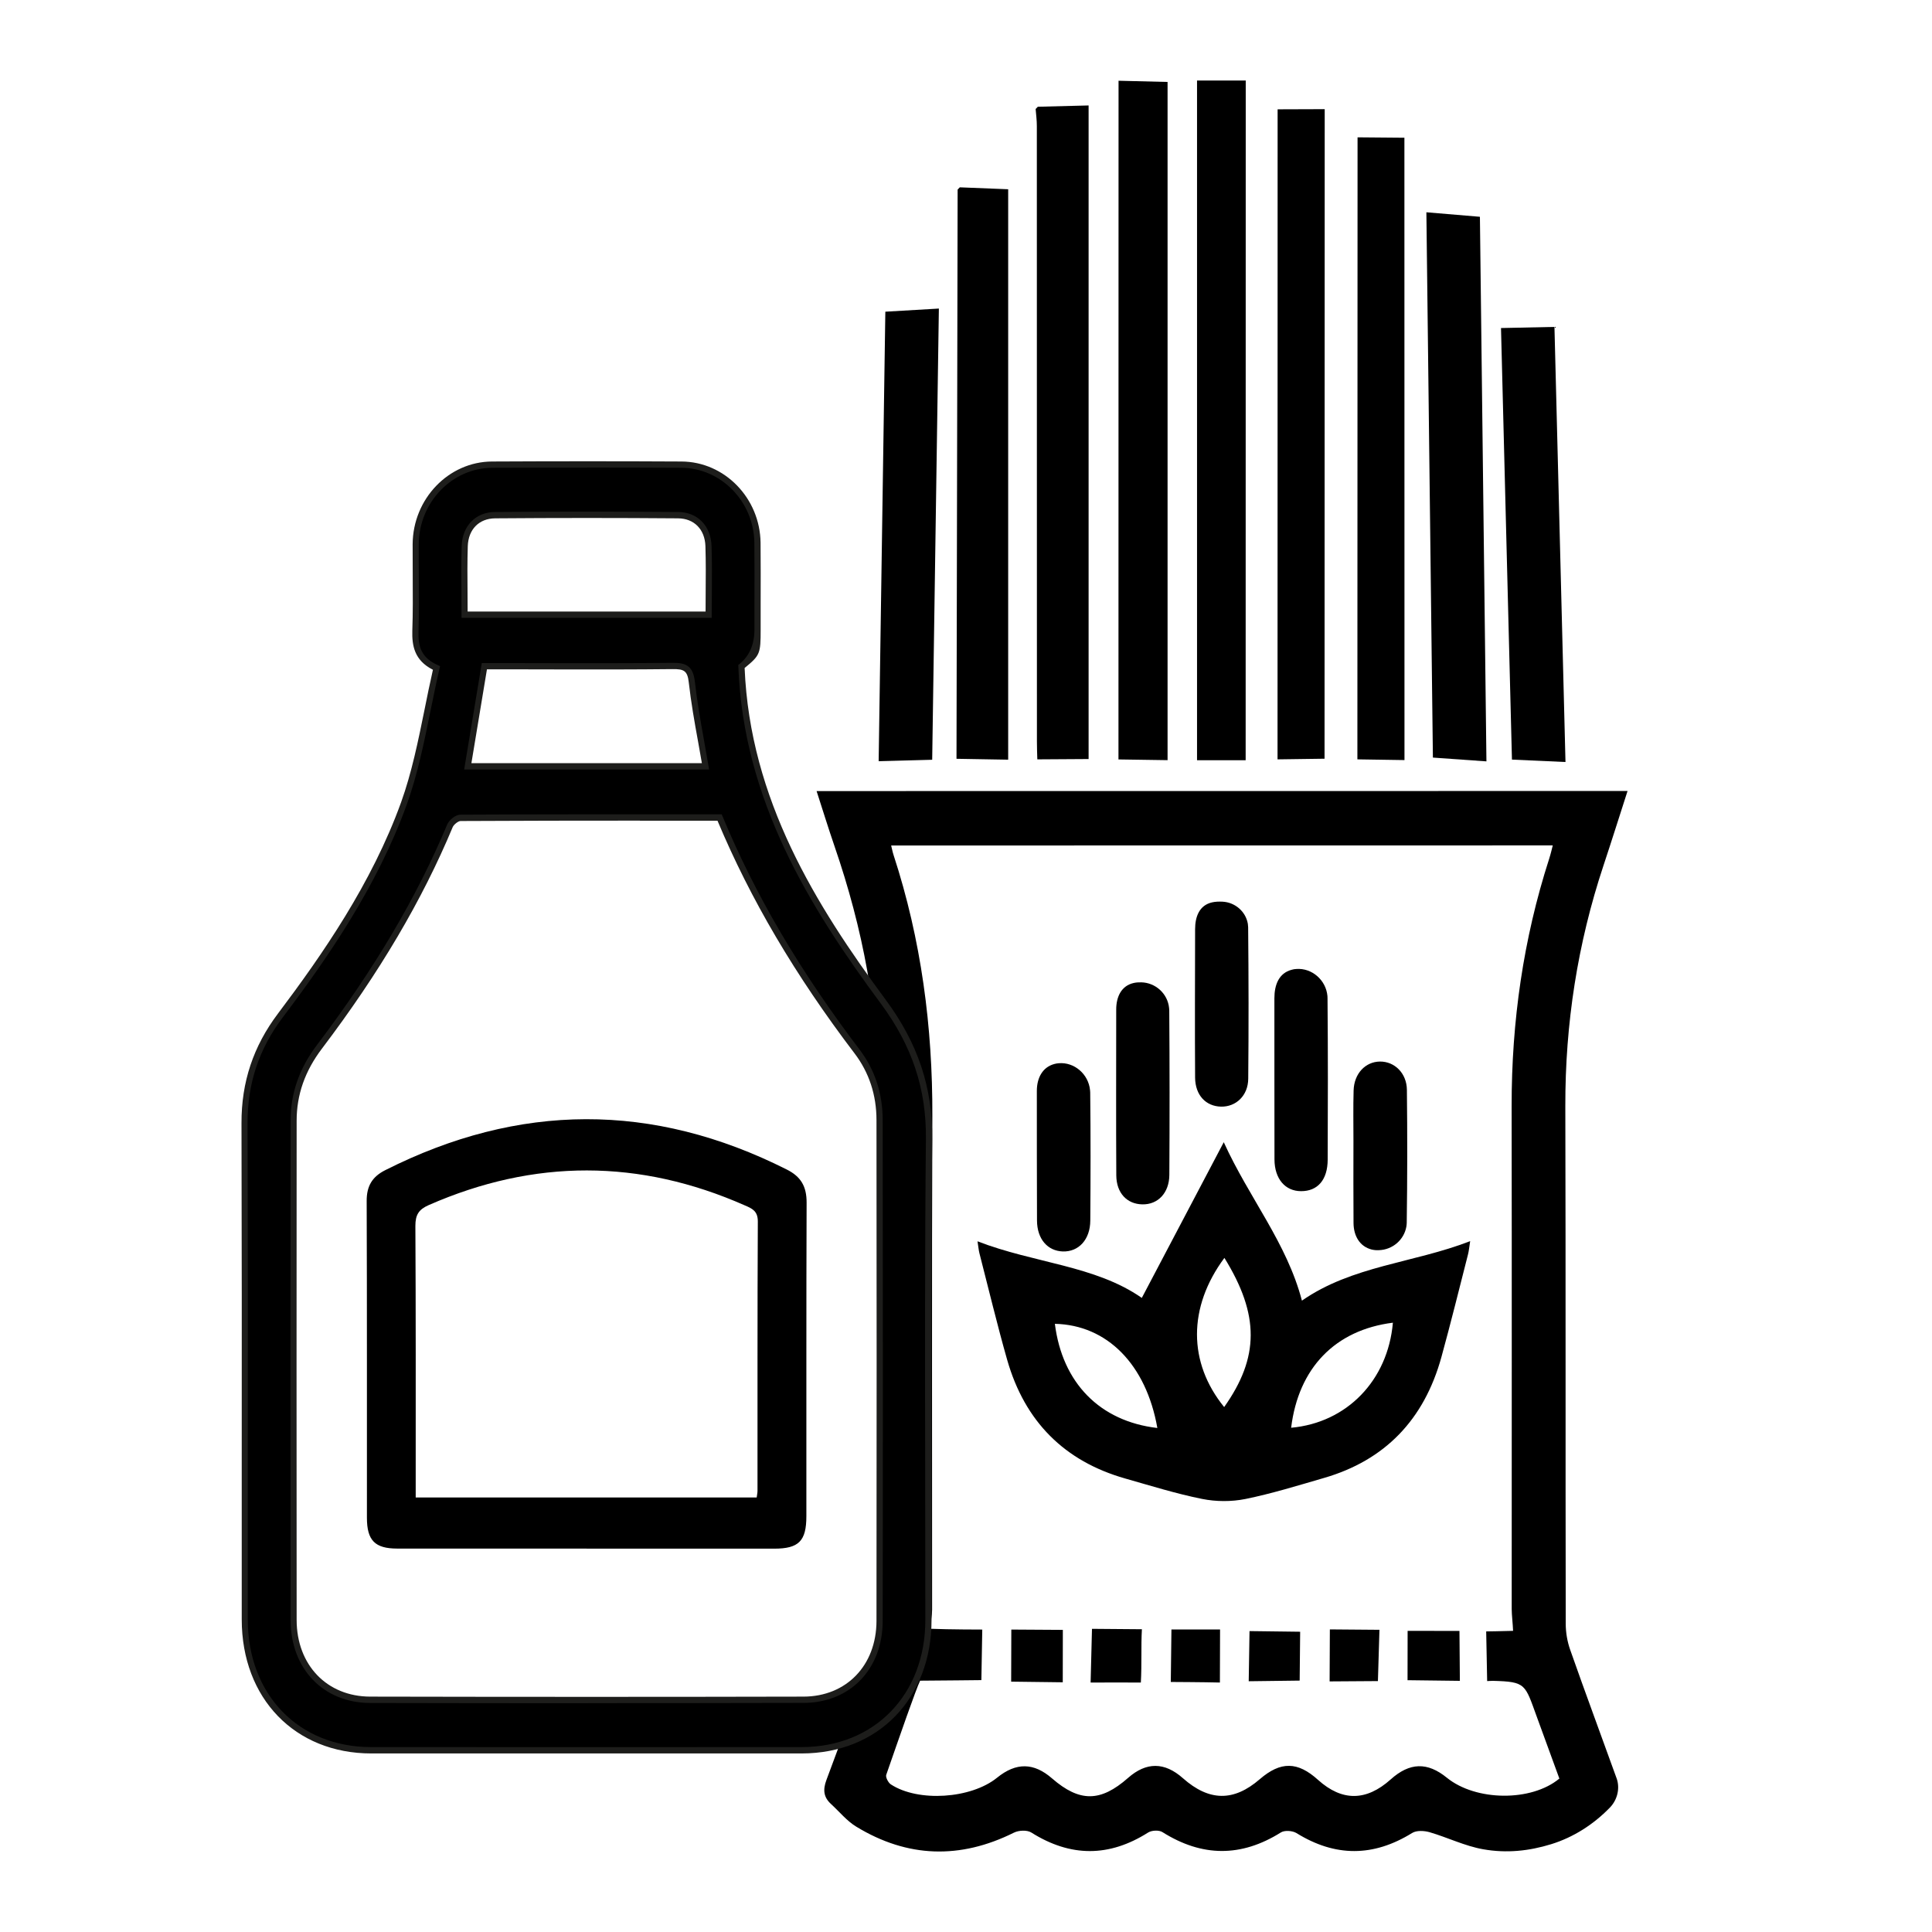
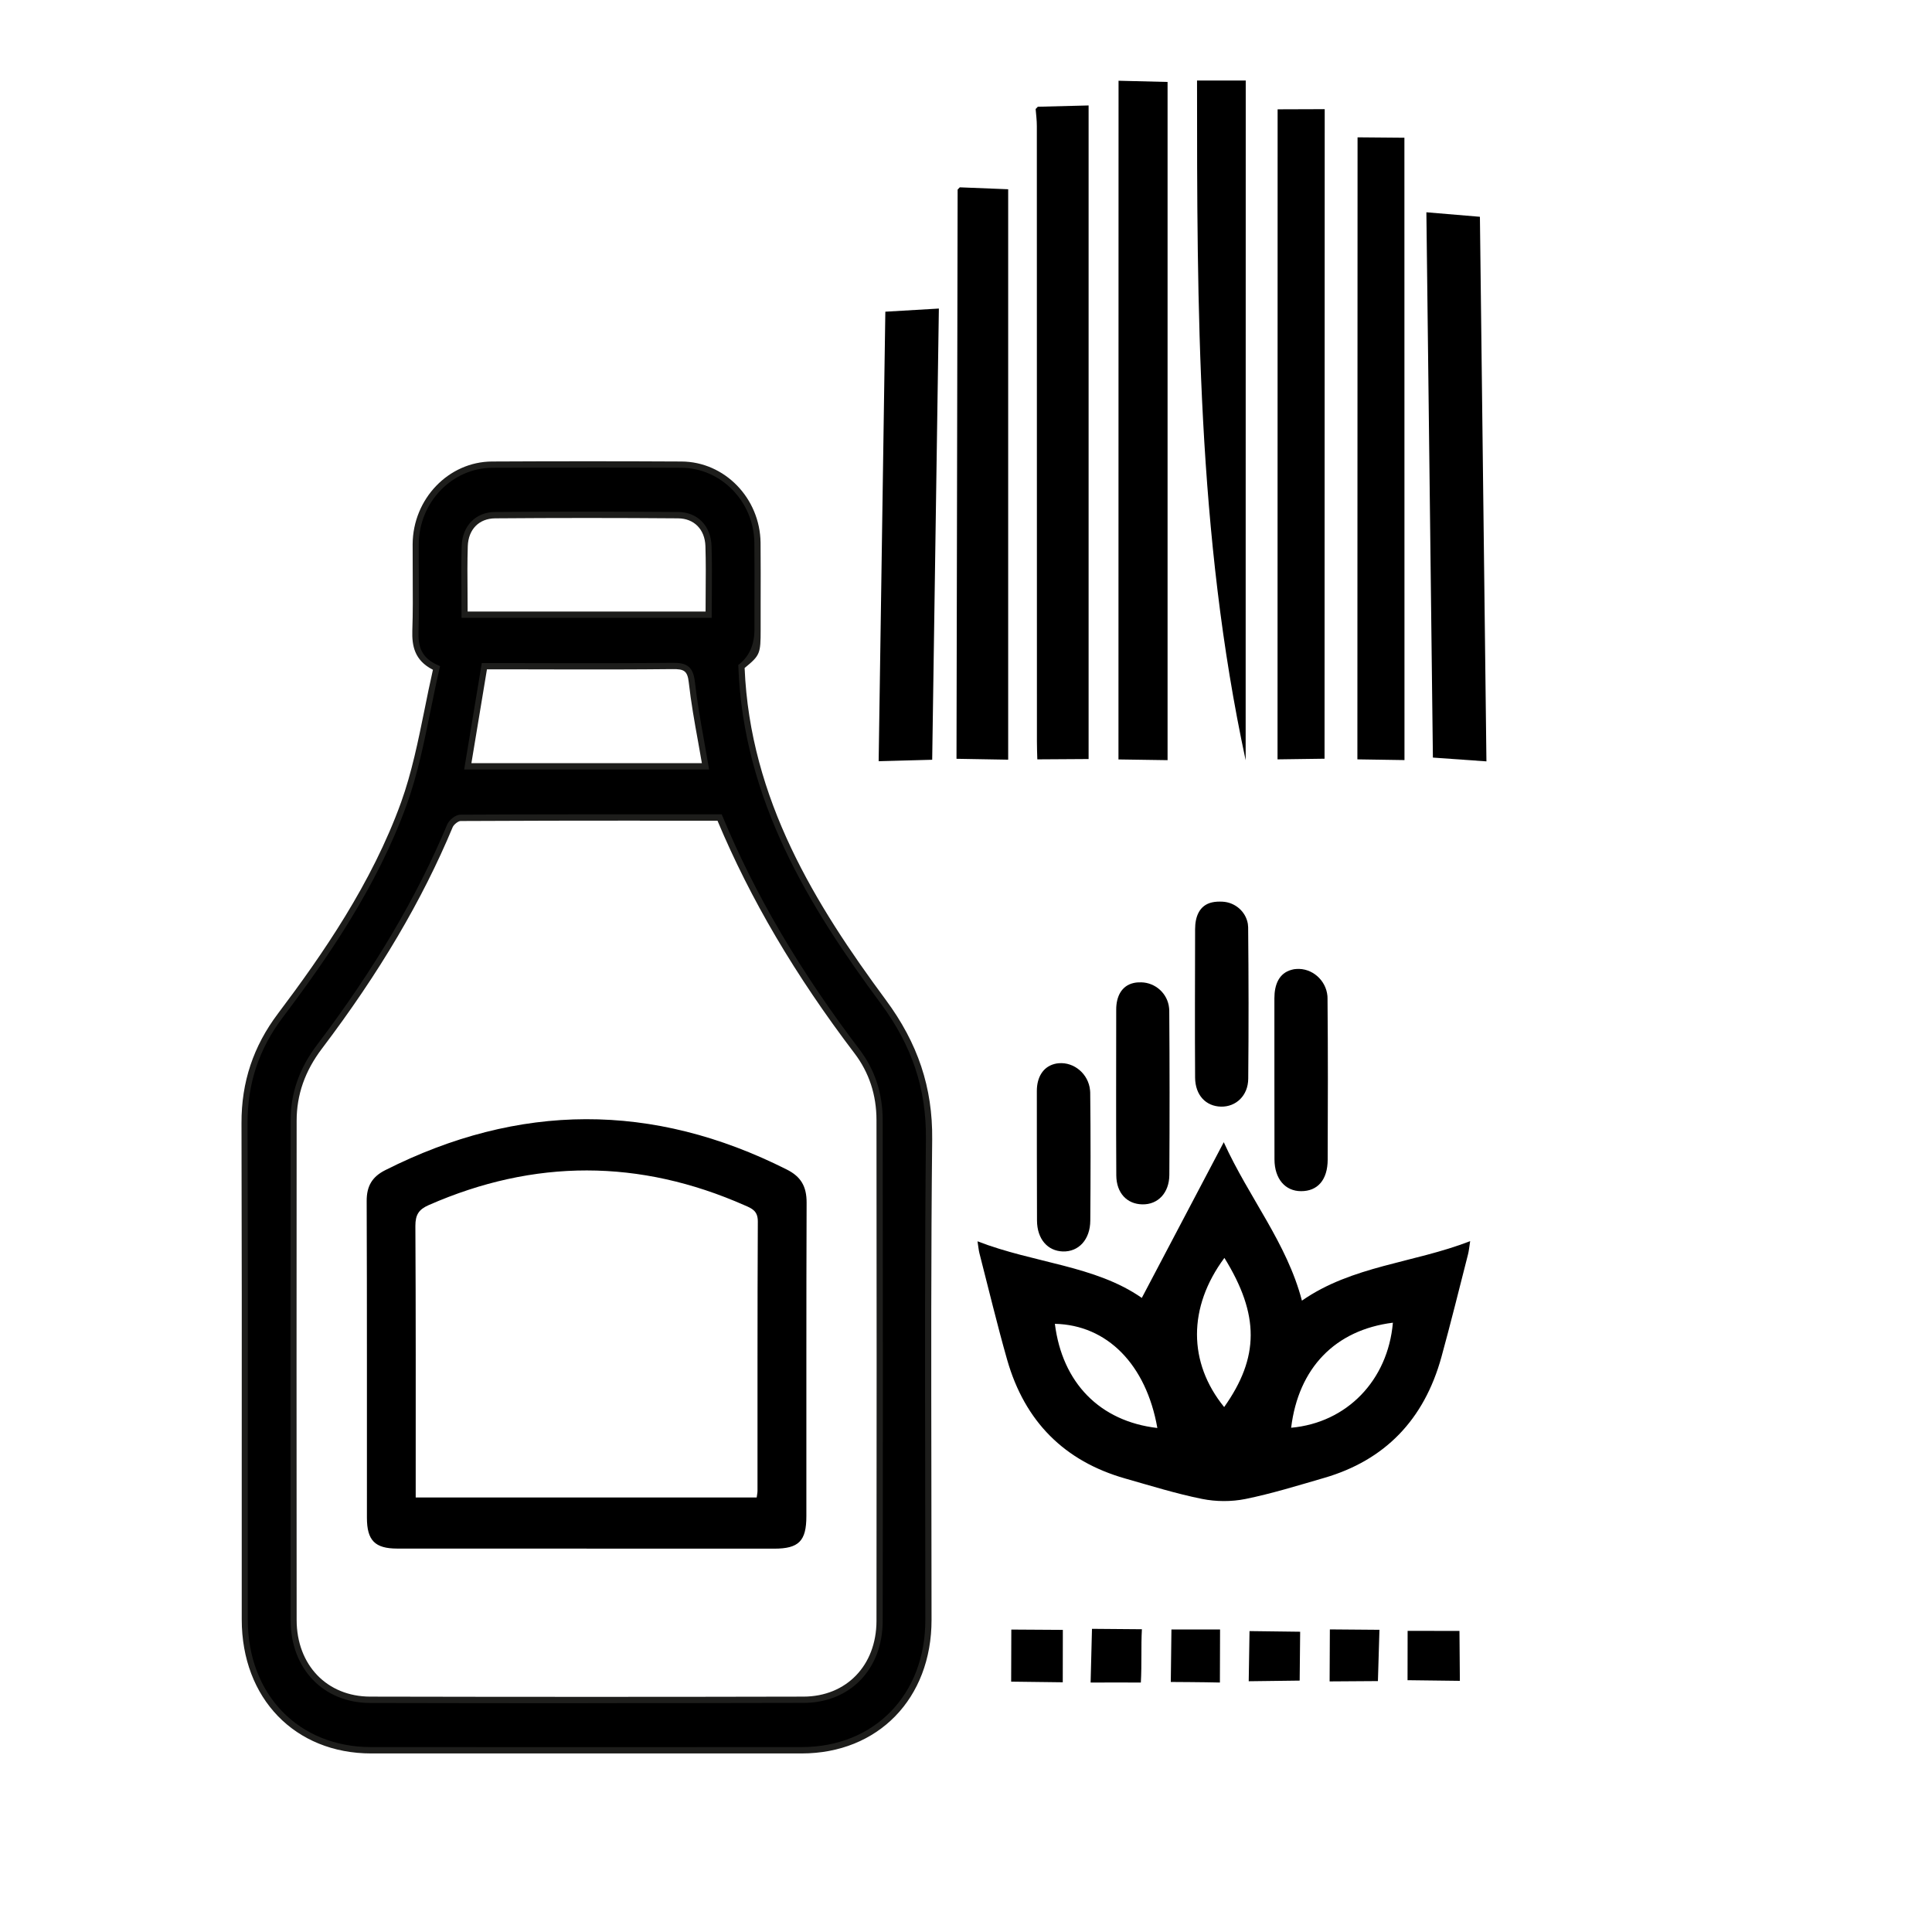
<svg xmlns="http://www.w3.org/2000/svg" width="24" height="24" viewBox="0 0 24 24" fill="none">
-   <path d="M19.998 22.455C19.794 22.665 19.545 22.824 19.27 22.909C18.994 22.994 18.716 23.024 18.423 22.972C18.197 22.932 17.981 22.825 17.758 22.76C17.691 22.741 17.597 22.736 17.542 22.77C17.061 23.068 16.587 23.07 16.105 22.771C16.055 22.741 15.959 22.734 15.912 22.763C15.418 23.073 14.932 23.069 14.44 22.759C14.397 22.732 14.308 22.736 14.263 22.764C13.777 23.072 13.298 23.071 12.811 22.764C12.758 22.731 12.655 22.736 12.595 22.766C11.928 23.098 11.274 23.08 10.636 22.691C10.519 22.62 10.427 22.505 10.323 22.41C10.23 22.325 10.221 22.233 10.266 22.112C10.467 21.576 10.662 21.038 10.853 20.497C10.889 20.396 10.912 20.282 10.912 20.174C10.915 17.999 10.912 15.824 10.915 13.649C10.917 12.569 10.717 11.53 10.368 10.516C10.288 10.283 10.215 10.046 10.144 9.827C13.501 9.827 16.856 9.827 20.218 9.826C20.122 10.123 20.023 10.439 19.919 10.752C19.597 11.721 19.443 12.716 19.445 13.741C19.451 15.883 19.446 18.026 19.45 20.168C19.45 20.28 19.469 20.391 19.506 20.496C19.693 21.029 19.89 21.557 20.081 22.088C20.081 22.089 20.082 22.09 20.082 22.09C20.127 22.216 20.091 22.359 19.999 22.454L19.998 22.455ZM11.07 10.502C11.079 10.534 11.086 10.579 11.1 10.621C11.444 11.673 11.586 12.756 11.582 13.866C11.574 15.909 11.58 17.953 11.579 19.997C11.579 20.068 11.562 20.14 11.551 20.233C11.796 20.243 12.202 20.243 12.202 20.243L12.191 20.871C12.191 20.871 11.652 20.877 11.43 20.878C11.379 20.982 11.175 21.571 11.009 22.048C10.999 22.077 11.034 22.145 11.066 22.166C11.406 22.389 12.062 22.345 12.385 22.084C12.623 21.891 12.842 21.894 13.07 22.093C13.412 22.389 13.671 22.387 14.013 22.086C14.24 21.886 14.466 21.887 14.694 22.089C15.02 22.378 15.325 22.382 15.649 22.102C15.909 21.878 16.119 21.88 16.374 22.111C16.671 22.378 16.971 22.377 17.275 22.105C17.511 21.893 17.731 21.886 17.974 22.084C18.333 22.375 19.022 22.384 19.371 22.094C19.279 21.842 19.185 21.586 19.092 21.33C18.942 20.92 18.959 20.891 18.545 20.88C18.522 20.88 18.474 20.883 18.474 20.883L18.462 20.266C18.462 20.266 18.681 20.263 18.796 20.259C18.793 20.175 18.779 20.06 18.779 19.988C18.779 17.905 18.781 15.822 18.778 13.739C18.777 12.689 18.923 11.665 19.244 10.669C19.263 10.61 19.277 10.55 19.289 10.502C16.542 10.502 13.808 10.502 11.07 10.503L11.07 10.502Z" fill="black" />
  <path d="M12.892 1.326C13.107 1.321 13.321 1.315 13.523 1.31C13.523 4.042 13.523 6.739 13.523 9.429C13.323 9.43 13.111 9.431 12.886 9.433C12.884 9.365 12.881 9.288 12.881 9.211C12.881 6.663 12.881 4.114 12.88 1.566C12.88 1.495 12.871 1.425 12.865 1.354C12.874 1.345 12.883 1.336 12.892 1.326H12.892Z" fill="black" />
  <path d="M11.922 2.327C12.129 2.335 12.336 2.344 12.524 2.351C12.524 4.72 12.524 7.08 12.524 9.437C12.339 9.433 12.127 9.43 11.882 9.426C11.887 7.077 11.891 4.716 11.896 2.355C11.905 2.345 11.914 2.336 11.923 2.327L11.922 2.327Z" fill="black" />
-   <path d="M14.869 1C15.077 1 15.285 1 15.475 1C15.475 3.817 15.475 6.631 15.474 9.444C15.287 9.444 15.072 9.444 14.87 9.444C14.87 6.635 14.87 3.826 14.87 1L14.869 1Z" fill="black" />
+   <path d="M14.869 1C15.077 1 15.285 1 15.475 1C15.475 3.817 15.475 6.631 15.474 9.444C14.87 6.635 14.87 3.826 14.87 1L14.869 1Z" fill="black" />
  <path d="M14.504 9.443C14.296 9.44 14.088 9.437 13.894 9.434C13.894 6.636 13.894 3.822 13.895 1.003C14.092 1.008 14.304 1.013 14.504 1.018C14.504 3.816 14.504 6.625 14.504 9.444V9.443Z" fill="black" />
  <path d="M15.871 1.358C16.061 1.358 16.268 1.357 16.456 1.356C16.456 4.043 16.455 6.739 16.454 9.425C16.275 9.428 16.064 9.43 15.87 9.433C15.87 6.746 15.871 4.049 15.871 1.358Z" fill="black" />
  <path d="M17.447 9.442C17.255 9.439 17.047 9.436 16.862 9.433C16.863 6.866 16.864 4.281 16.864 1.706C17.037 1.708 17.254 1.709 17.446 1.711C17.446 4.269 17.447 6.855 17.447 9.442V9.442Z" fill="black" />
  <path d="M18.464 9.458C18.239 9.442 18.032 9.428 17.8 9.411C17.773 7.188 17.746 4.922 17.719 2.637C17.944 2.656 18.15 2.673 18.384 2.693C18.41 4.904 18.437 7.17 18.465 9.458H18.464Z" fill="black" />
  <path d="M11.58 9.438C11.357 9.444 11.143 9.45 10.915 9.456C10.943 7.579 10.971 5.715 10.998 3.872C11.221 3.859 11.439 3.846 11.663 3.833C11.635 5.718 11.608 7.582 11.58 9.438Z" fill="black" />
-   <path d="M19.448 9.466C19.213 9.456 19.005 9.446 18.782 9.436C18.737 7.666 18.692 5.881 18.646 4.075C18.873 4.07 19.086 4.066 19.31 4.061C19.355 5.859 19.401 7.645 19.447 9.466H19.448Z" fill="black" />
  <path d="M12.143 15.42C12.847 15.693 13.604 15.719 14.184 16.123C14.516 15.493 14.845 14.867 15.202 14.189C15.519 14.886 15.984 15.437 16.173 16.157C16.799 15.722 17.555 15.692 18.263 15.418C18.251 15.495 18.247 15.542 18.235 15.587C18.127 16.01 18.022 16.435 17.906 16.857C17.691 17.637 17.203 18.141 16.446 18.36C16.122 18.454 15.8 18.554 15.471 18.621C15.297 18.656 15.106 18.655 14.932 18.62C14.609 18.555 14.293 18.456 13.976 18.366C13.226 18.152 12.731 17.662 12.511 16.891C12.386 16.452 12.28 16.007 12.166 15.565C12.157 15.528 12.154 15.49 12.143 15.42ZM15.21 15.626C14.755 16.24 14.758 16.927 15.207 17.479C15.644 16.862 15.648 16.335 15.21 15.626ZM16.039 17.736C16.731 17.674 17.241 17.148 17.303 16.431C16.587 16.521 16.13 16.992 16.039 17.736ZM14.377 17.739C14.238 16.949 13.752 16.459 13.104 16.445C13.196 17.177 13.661 17.656 14.377 17.739Z" fill="black" />
  <path d="M14.178 12.203C14.354 12.207 14.506 12.343 14.523 12.523C14.524 12.533 14.525 12.542 14.525 12.551C14.53 13.232 14.53 13.913 14.526 14.594C14.525 14.819 14.384 14.965 14.191 14.961C14.001 14.958 13.869 14.822 13.867 14.602C13.863 13.915 13.866 13.227 13.866 12.54C13.866 12.381 13.931 12.245 14.083 12.211C14.114 12.204 14.146 12.202 14.178 12.203V12.203Z" fill="black" />
  <path d="M16.104 12.037C16.297 12.023 16.472 12.174 16.49 12.373C16.49 12.383 16.491 12.393 16.491 12.403C16.497 13.07 16.496 13.738 16.493 14.406C16.492 14.657 16.368 14.798 16.162 14.797C15.966 14.797 15.833 14.645 15.832 14.403C15.83 13.736 15.832 13.068 15.831 12.4C15.831 12.233 15.887 12.089 16.045 12.047C16.064 12.041 16.084 12.038 16.104 12.037V12.037Z" fill="black" />
  <path d="M15.186 11.201C15.339 11.208 15.474 11.32 15.501 11.475C15.503 11.489 15.504 11.504 15.505 11.518C15.511 12.146 15.512 12.773 15.506 13.401C15.504 13.611 15.353 13.751 15.168 13.747C14.98 13.743 14.848 13.605 14.846 13.387C14.842 12.773 14.845 12.158 14.846 11.543C14.846 11.387 14.899 11.246 15.055 11.21C15.097 11.2 15.142 11.199 15.187 11.201L15.186 11.201Z" fill="black" />
  <path d="M13.151 13.208C13.345 13.191 13.522 13.343 13.541 13.543C13.542 13.553 13.543 13.562 13.543 13.572C13.549 14.102 13.548 14.632 13.544 15.162C13.543 15.398 13.4 15.552 13.203 15.546C13.013 15.54 12.883 15.391 12.882 15.162C12.879 14.625 12.881 14.088 12.88 13.552C12.88 13.391 12.95 13.258 13.095 13.218C13.113 13.213 13.132 13.209 13.151 13.208Z" fill="black" />
-   <path d="M17.471 15.234C17.443 15.403 17.297 15.525 17.13 15.53C17.099 15.532 17.068 15.529 17.039 15.522C16.893 15.485 16.816 15.356 16.814 15.195C16.811 14.855 16.813 14.515 16.813 14.174C16.813 13.965 16.809 13.755 16.815 13.546C16.821 13.337 16.961 13.189 17.142 13.187C17.324 13.185 17.475 13.332 17.477 13.539C17.483 14.088 17.483 14.638 17.475 15.188C17.475 15.203 17.473 15.218 17.471 15.233L17.471 15.234Z" fill="black" />
  <path d="M12.561 20.89C12.562 20.672 12.563 20.458 12.563 20.243C12.776 20.244 12.988 20.246 13.203 20.247C13.203 20.455 13.202 20.675 13.202 20.898C12.994 20.896 12.786 20.893 12.561 20.89H12.561Z" fill="black" />
  <path d="M14.172 20.901C13.992 20.902 13.76 20.899 13.548 20.901C13.554 20.676 13.559 20.456 13.565 20.234C13.76 20.235 13.967 20.237 14.185 20.239C14.173 20.449 14.185 20.671 14.172 20.901Z" fill="black" />
  <path d="M14.552 20.242C14.552 20.242 14.957 20.242 15.156 20.242C15.156 20.456 15.155 20.675 15.154 20.901C14.959 20.896 14.544 20.894 14.544 20.894L14.552 20.242Z" fill="black" />
  <path d="M16.52 20.241C16.713 20.242 16.921 20.244 17.136 20.246C17.13 20.45 17.124 20.668 17.117 20.883C16.927 20.884 16.715 20.885 16.517 20.887C16.518 20.678 16.518 20.464 16.52 20.241V20.241Z" fill="black" />
  <path d="M16.145 20.877C15.934 20.879 15.726 20.883 15.512 20.885C15.515 20.677 15.519 20.462 15.522 20.262C15.725 20.265 15.937 20.267 16.151 20.27C16.149 20.451 16.147 20.672 16.145 20.876L16.145 20.877Z" fill="black" />
  <path d="M17.485 20.872L17.486 20.259L18.13 20.26L18.135 20.88L17.485 20.872Z" fill="black" />
  <path d="M5.422 8.298C5.195 8.196 5.154 8.037 5.16 7.835C5.172 7.477 5.162 7.118 5.164 6.759C5.168 6.215 5.59 5.774 6.113 5.771C6.897 5.768 7.681 5.767 8.464 5.771C8.979 5.774 9.404 6.212 9.409 6.743C9.413 7.102 9.41 7.461 9.41 7.819C9.41 8.017 9.344 8.171 9.21 8.279C9.271 9.911 10.06 11.211 10.972 12.443C11.354 12.959 11.548 13.497 11.541 14.152C11.52 16.142 11.534 18.132 11.533 20.122C11.533 21.075 10.884 21.741 9.958 21.742C8.176 21.742 6.393 21.742 4.611 21.742C3.688 21.742 3.04 21.072 3.04 20.117C3.04 18.062 3.044 16.007 3.038 13.952C3.036 13.447 3.185 13.009 3.482 12.614C4.097 11.799 4.668 10.949 5.018 9.978C5.212 9.442 5.291 8.861 5.422 8.298V8.298ZM8.939 10.155C7.868 10.155 6.794 10.154 5.72 10.159C5.675 10.159 5.608 10.213 5.589 10.259C5.174 11.253 4.611 12.154 3.968 13.004C3.762 13.276 3.647 13.578 3.647 13.922C3.645 15.99 3.645 18.058 3.647 20.125C3.648 20.707 4.036 21.114 4.598 21.115C6.392 21.119 8.187 21.119 9.981 21.115C10.533 21.114 10.924 20.709 10.925 20.138C10.929 18.064 10.928 15.989 10.926 13.915C10.926 13.601 10.836 13.311 10.646 13.061C9.966 12.166 9.378 11.213 8.938 10.155H8.939ZM5.771 7.636H8.803C8.803 7.342 8.81 7.062 8.801 6.783C8.793 6.554 8.647 6.402 8.424 6.4C7.666 6.394 6.908 6.394 6.15 6.4C5.929 6.402 5.78 6.556 5.773 6.782C5.764 7.062 5.771 7.342 5.771 7.636ZM6.017 8.276C5.946 8.701 5.879 9.107 5.811 9.519H8.764C8.704 9.163 8.633 8.819 8.594 8.471C8.575 8.294 8.501 8.27 8.353 8.272C7.721 8.28 7.089 8.276 6.457 8.276C6.313 8.276 6.169 8.276 6.017 8.276Z" fill="black" />
  <path d="M7.237 21.782C6.362 21.782 5.487 21.782 4.612 21.782C3.664 21.782 3.003 21.098 3.003 20.118C3.003 19.499 3.003 18.88 3.003 18.261C3.004 16.849 3.004 15.389 3 13.953C2.998 13.442 3.147 12.997 3.453 12.591C4.005 11.858 4.619 10.973 4.983 9.965C5.115 9.598 5.195 9.202 5.273 8.819C5.306 8.655 5.34 8.486 5.378 8.32C5.145 8.202 5.117 8.017 5.122 7.834C5.13 7.61 5.128 7.381 5.127 7.16C5.126 7.028 5.126 6.893 5.126 6.759C5.13 6.196 5.573 5.735 6.113 5.733C6.912 5.729 7.703 5.729 8.465 5.733C9.001 5.735 9.442 6.188 9.448 6.743C9.45 6.993 9.45 7.247 9.449 7.493C9.449 7.602 9.449 7.711 9.449 7.82C9.449 8.12 9.443 8.14 9.25 8.298C9.317 9.928 10.132 11.242 11.003 12.42C11.403 12.96 11.587 13.511 11.58 14.154C11.565 15.557 11.568 16.985 11.57 18.365C11.571 18.951 11.572 19.537 11.572 20.123C11.572 21.1 10.908 21.782 9.958 21.782C9.051 21.782 8.144 21.782 7.237 21.782L7.237 21.782ZM7.295 5.809C6.905 5.809 6.51 5.809 6.114 5.811C5.615 5.814 5.206 6.239 5.202 6.759C5.201 6.893 5.202 7.028 5.203 7.159C5.205 7.381 5.206 7.611 5.199 7.837C5.193 8.03 5.23 8.169 5.438 8.262L5.467 8.275L5.459 8.307C5.419 8.481 5.383 8.661 5.347 8.834C5.269 9.22 5.188 9.619 5.054 9.992C4.686 11.01 4.068 11.902 3.512 12.639C3.217 13.03 3.074 13.46 3.075 13.952C3.08 15.388 3.079 16.849 3.078 18.261C3.078 18.88 3.078 19.499 3.078 20.118C3.078 21.051 3.709 21.703 4.611 21.703C6.393 21.704 8.175 21.704 9.957 21.703C10.862 21.703 11.495 21.053 11.495 20.123C11.495 19.537 11.494 18.951 11.493 18.365C11.491 16.984 11.488 15.557 11.502 14.152C11.509 13.528 11.331 12.993 10.942 12.467C10.059 11.274 9.234 9.942 9.172 8.281L9.171 8.261L9.187 8.248C9.31 8.148 9.372 8.005 9.372 7.819C9.372 7.71 9.372 7.601 9.372 7.492C9.373 7.247 9.373 6.993 9.371 6.743C9.365 6.231 8.958 5.813 8.463 5.811C8.08 5.809 7.689 5.808 7.294 5.808L7.295 5.809ZM7.304 21.158C6.427 21.158 5.53 21.157 4.599 21.155C4.017 21.154 3.61 20.73 3.61 20.125C3.607 18.039 3.608 15.917 3.61 13.922C3.61 13.581 3.717 13.272 3.939 12.979C4.65 12.039 5.178 11.145 5.555 10.243C5.578 10.188 5.657 10.12 5.721 10.12C6.628 10.115 7.55 10.116 8.442 10.116H8.965L8.975 10.139C9.38 11.116 9.938 12.064 10.677 13.037C10.868 13.288 10.965 13.583 10.965 13.915C10.967 15.793 10.969 17.979 10.965 20.138C10.964 20.735 10.56 21.153 9.982 21.154C9.104 21.156 8.215 21.157 7.305 21.157L7.304 21.158ZM7.95 10.194C7.213 10.194 6.462 10.195 5.721 10.199C5.693 10.199 5.638 10.242 5.624 10.274C5.245 11.182 4.714 12.083 3.998 13.028C3.788 13.306 3.685 13.599 3.685 13.922C3.684 15.917 3.683 18.039 3.685 20.125C3.686 20.684 4.062 21.075 4.599 21.076C6.495 21.08 8.256 21.08 9.981 21.076C10.514 21.075 10.886 20.689 10.888 20.138C10.891 17.979 10.89 15.794 10.888 13.915C10.888 13.602 10.796 13.323 10.616 13.086C9.878 12.115 9.321 11.169 8.913 10.195H8.441C8.278 10.195 8.114 10.195 7.949 10.195L7.95 10.194ZM8.809 9.559H5.766L5.985 8.237H6.456C6.625 8.237 6.794 8.237 6.963 8.238C7.418 8.238 7.889 8.239 8.352 8.234C8.518 8.232 8.609 8.268 8.632 8.468C8.659 8.711 8.701 8.949 8.746 9.2C8.765 9.304 8.783 9.408 8.801 9.513L8.808 9.559H8.809ZM5.856 9.48H8.719C8.703 9.391 8.688 9.303 8.672 9.214C8.626 8.962 8.584 8.723 8.556 8.476C8.54 8.332 8.496 8.31 8.353 8.312C7.889 8.317 7.418 8.317 6.963 8.316C6.794 8.316 6.625 8.315 6.456 8.315H6.049L5.856 9.48V9.48ZM8.841 7.675H5.733V7.636C5.733 7.546 5.732 7.458 5.732 7.371C5.73 7.168 5.729 6.976 5.735 6.781C5.744 6.531 5.91 6.362 6.149 6.36C6.91 6.354 7.676 6.354 8.425 6.36C8.664 6.362 8.83 6.531 8.839 6.781C8.846 6.976 8.844 7.168 8.843 7.371C8.842 7.458 8.841 7.546 8.841 7.636V7.675V7.675ZM5.809 7.597H8.765C8.765 7.521 8.766 7.445 8.766 7.371C8.768 7.169 8.769 6.978 8.763 6.784C8.756 6.576 8.623 6.441 8.424 6.439C7.675 6.433 6.91 6.433 6.15 6.439C5.951 6.441 5.818 6.576 5.811 6.784C5.805 6.977 5.806 7.168 5.808 7.37C5.808 7.445 5.809 7.521 5.809 7.597Z" fill="#1D1D1B" />
  <path d="M7.287 19.237C6.503 19.237 5.72 19.238 4.936 19.237C4.657 19.237 4.558 19.136 4.558 18.853C4.557 17.542 4.56 16.231 4.555 14.92C4.554 14.732 4.625 14.617 4.786 14.536C6.447 13.698 8.108 13.689 9.773 14.528C9.949 14.616 10.021 14.738 10.02 14.941C10.015 16.239 10.018 17.537 10.017 18.835C10.017 19.143 9.923 19.238 9.618 19.238C8.841 19.238 8.064 19.238 7.287 19.238V19.237ZM9.4 18.602C9.404 18.57 9.41 18.545 9.41 18.52C9.411 17.405 9.408 16.29 9.414 15.175C9.415 15.042 9.341 15.012 9.253 14.974C7.945 14.396 6.636 14.395 5.326 14.97C5.203 15.024 5.16 15.089 5.16 15.228C5.166 16.291 5.164 17.354 5.164 18.417C5.164 18.479 5.164 18.541 5.164 18.602H9.4V18.602Z" fill="black" />
</svg>